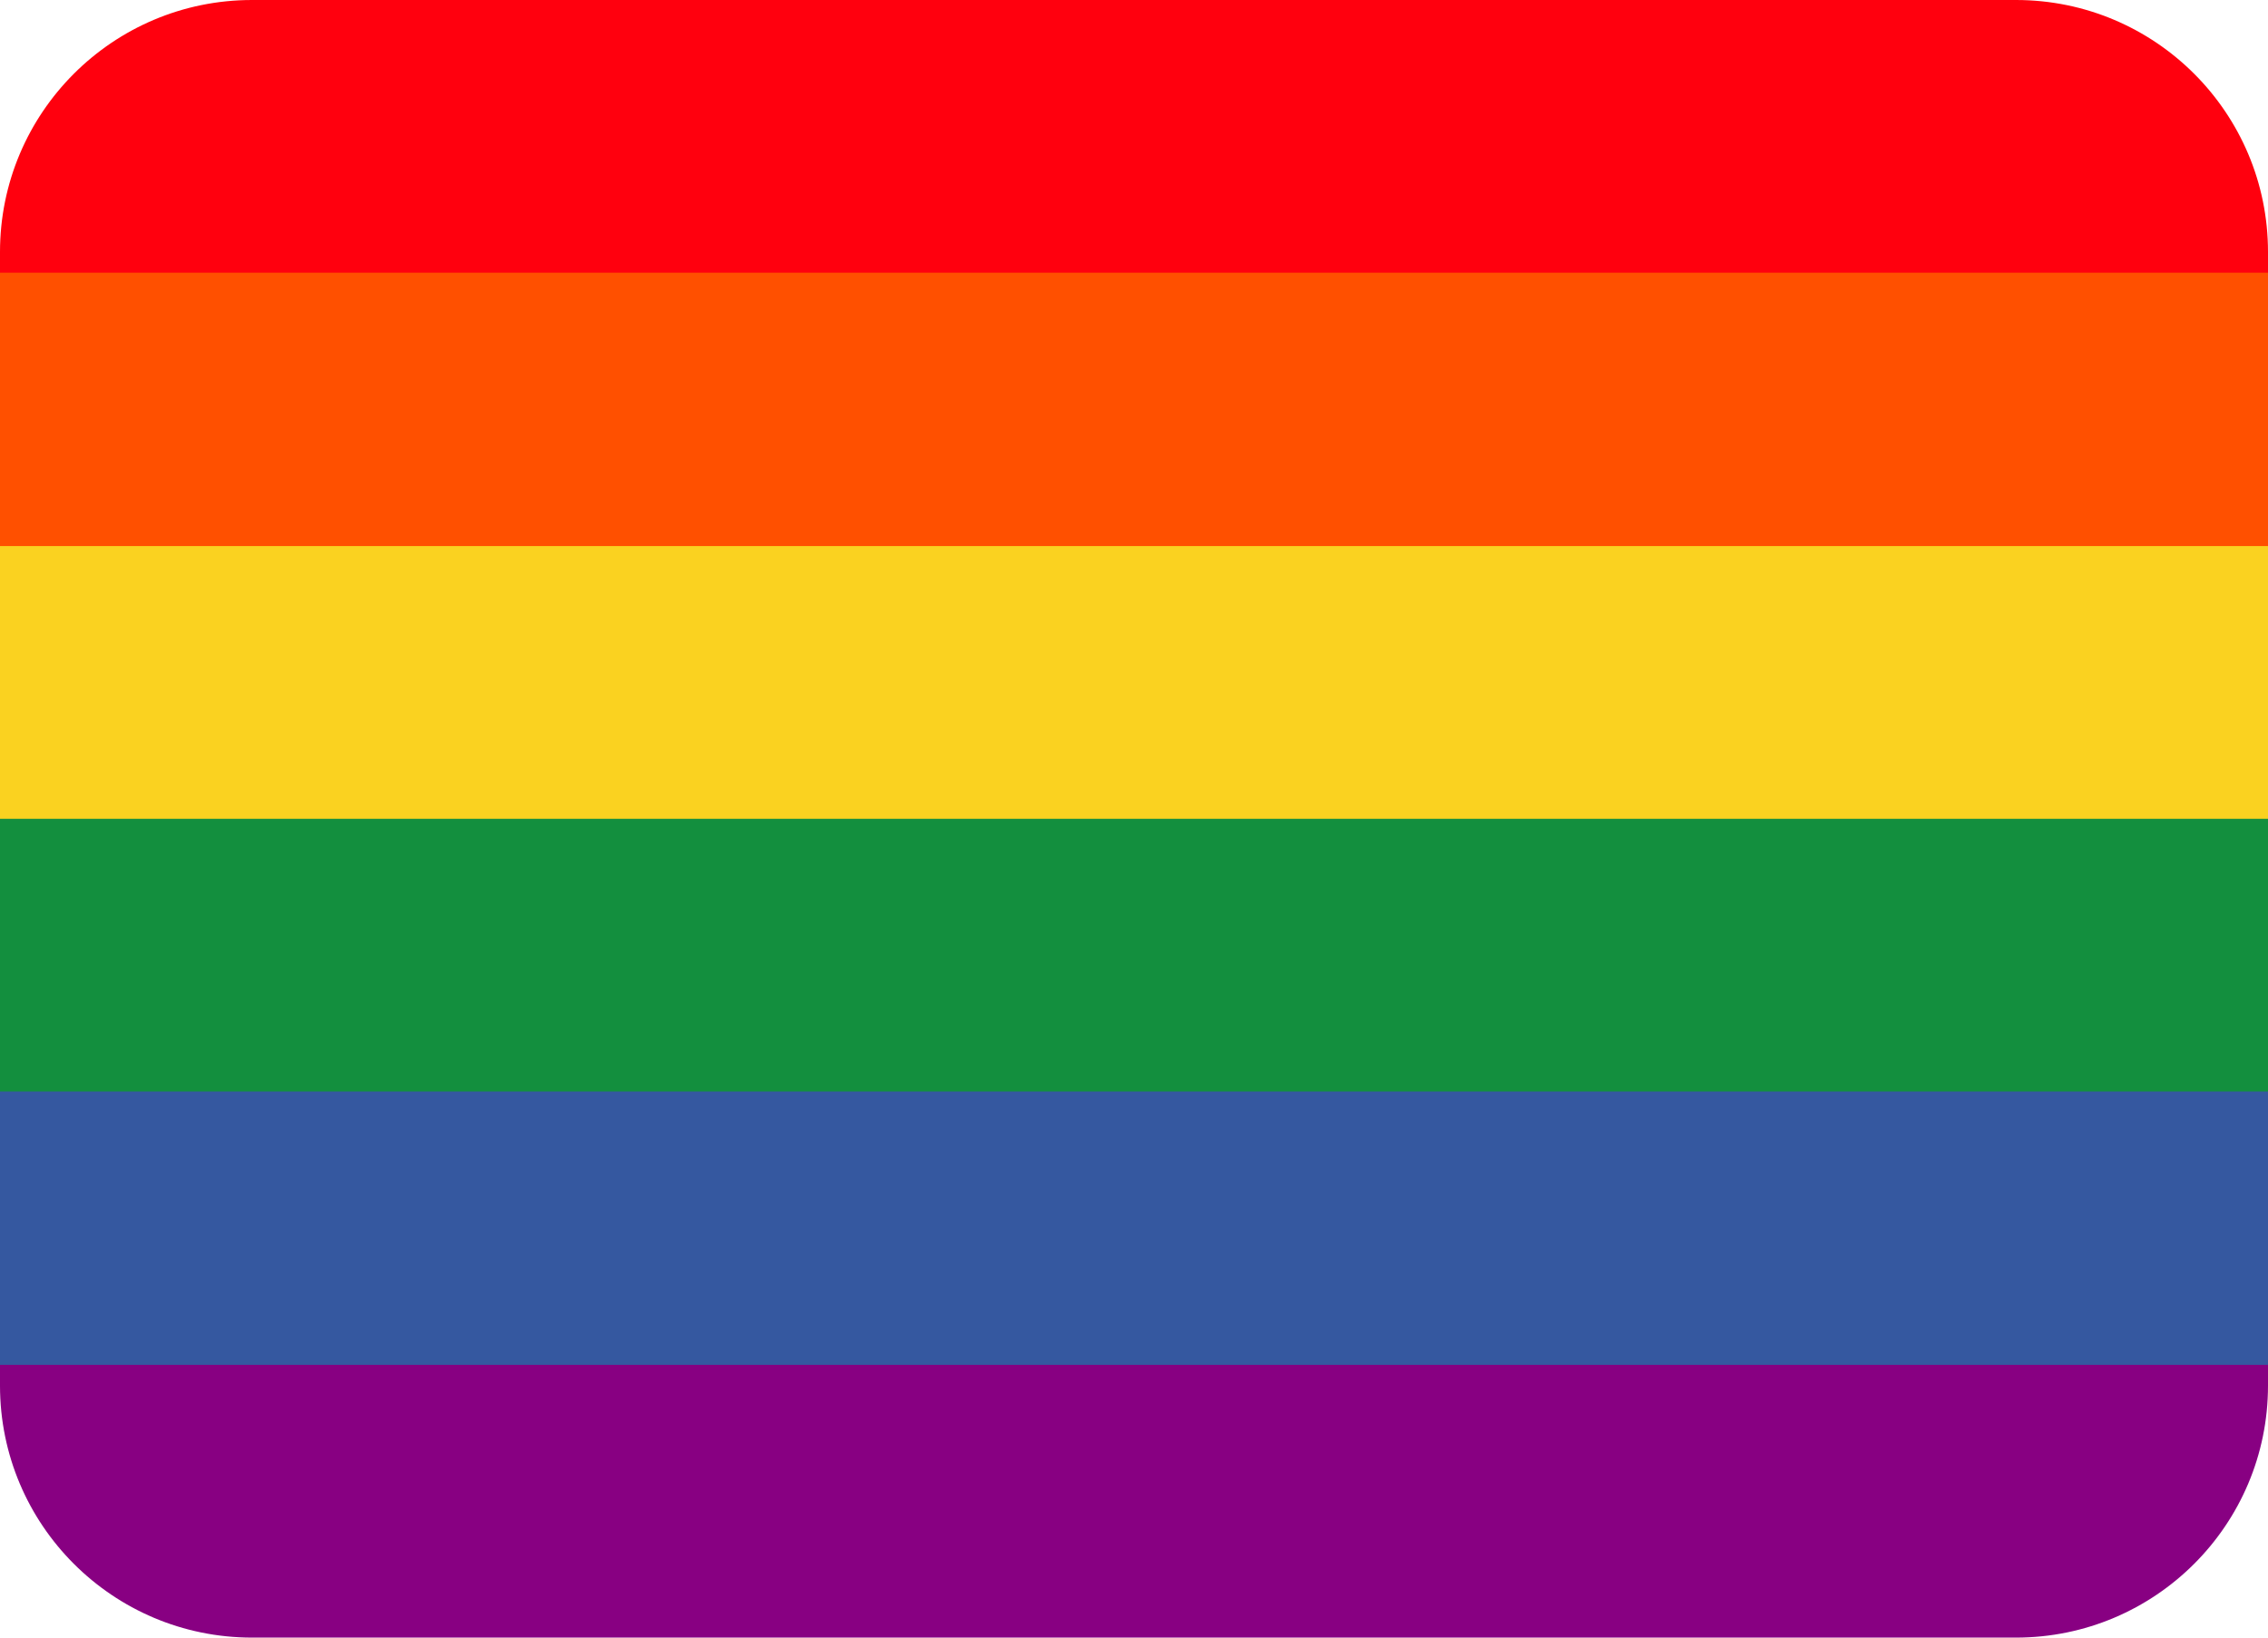
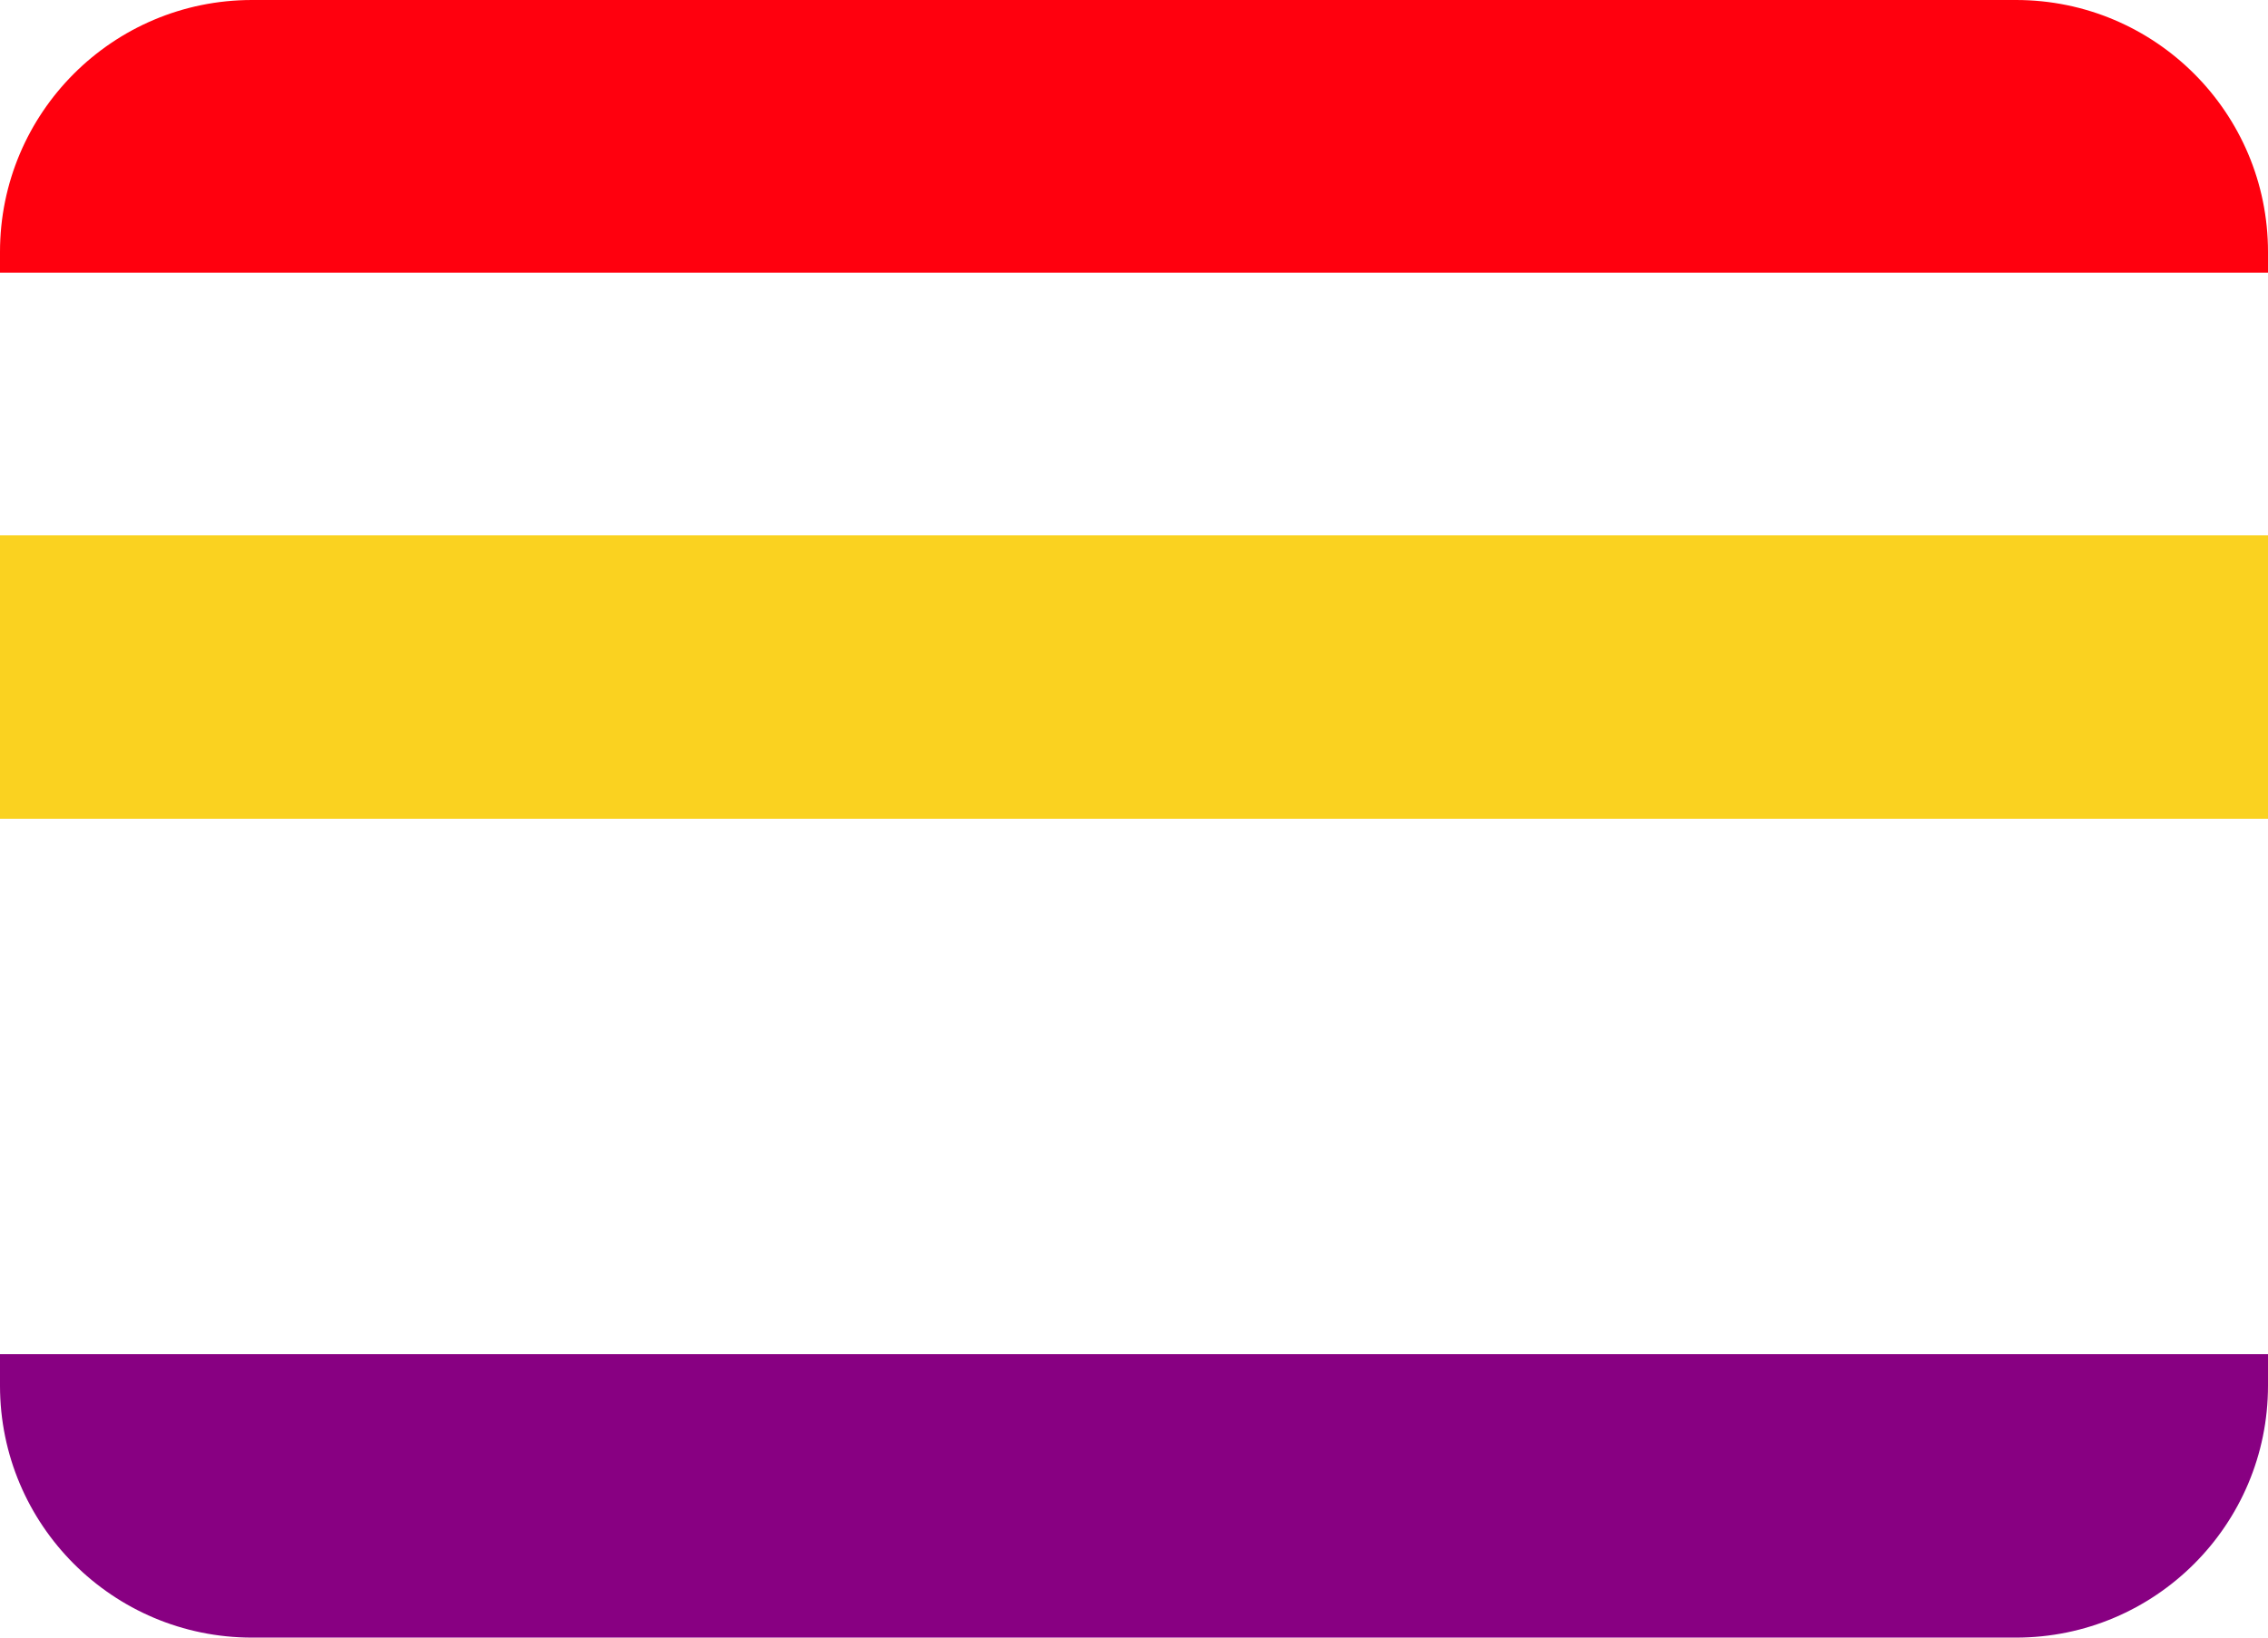
<svg xmlns="http://www.w3.org/2000/svg" height="26.0" preserveAspectRatio="xMidYMid meet" version="1.0" viewBox="0.0 5.0 36.0 26.0" width="36.0" zoomAndPan="magnify">
  <g id="change1_1">
    <path d="M0 27c0 2.209 1.791 4 4 4h28c2.209 0 4-1.791 4-4v-.5H0v.5z" fill="#880082" />
  </g>
  <g id="change2_1">
-     <path d="M0 22.07h36v4.6H0z" fill="#3558A0" />
-   </g>
+     </g>
  <g id="change3_1">
-     <path d="M0 17.83h36v4.5H0z" fill="#138F3E" />
-   </g>
+     </g>
  <g id="change4_1">
    <path d="M0 13.5h36V18H0z" fill="#FAD220" />
  </g>
  <g id="change5_1">
-     <path d="M0 9.17h36v4.5H0z" fill="#FF5000" />
-   </g>
+     </g>
  <g id="change6_1">
    <path d="M32 5H4C1.791 5 0 6.791 0 9v.33h36V9c0-2.209-1.791-4-4-4z" fill="#FF000E" />
  </g>
</svg>